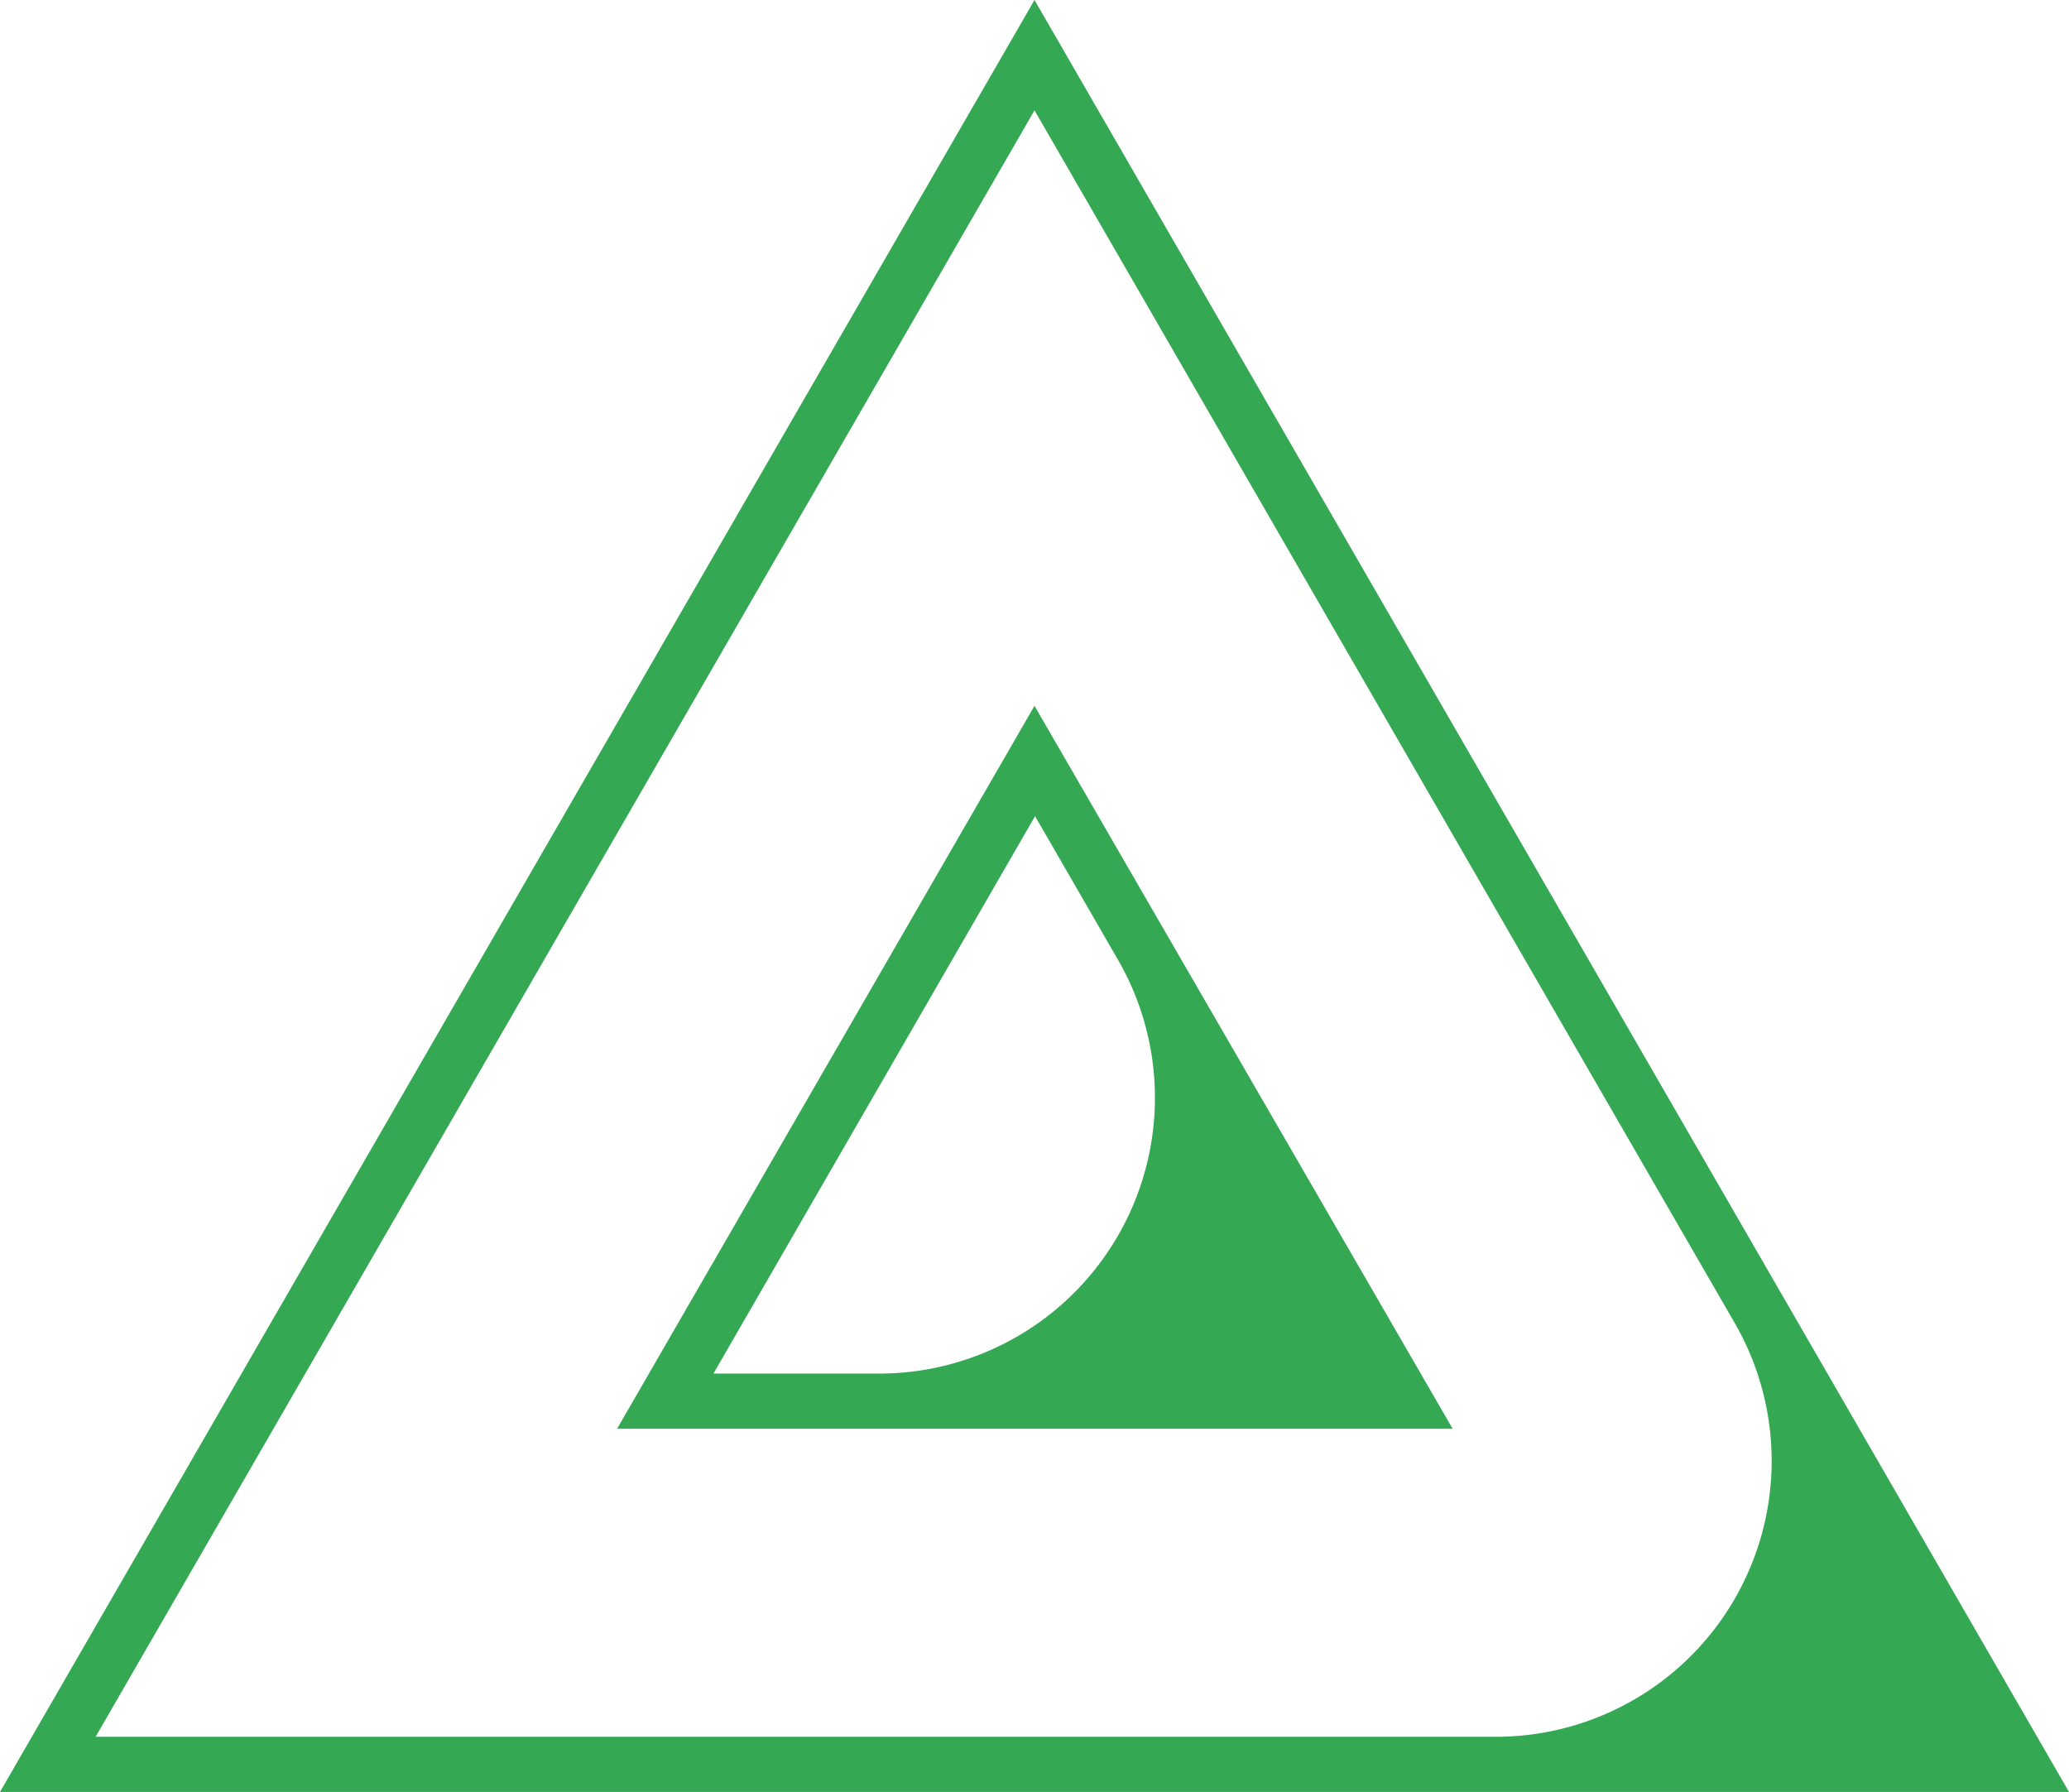
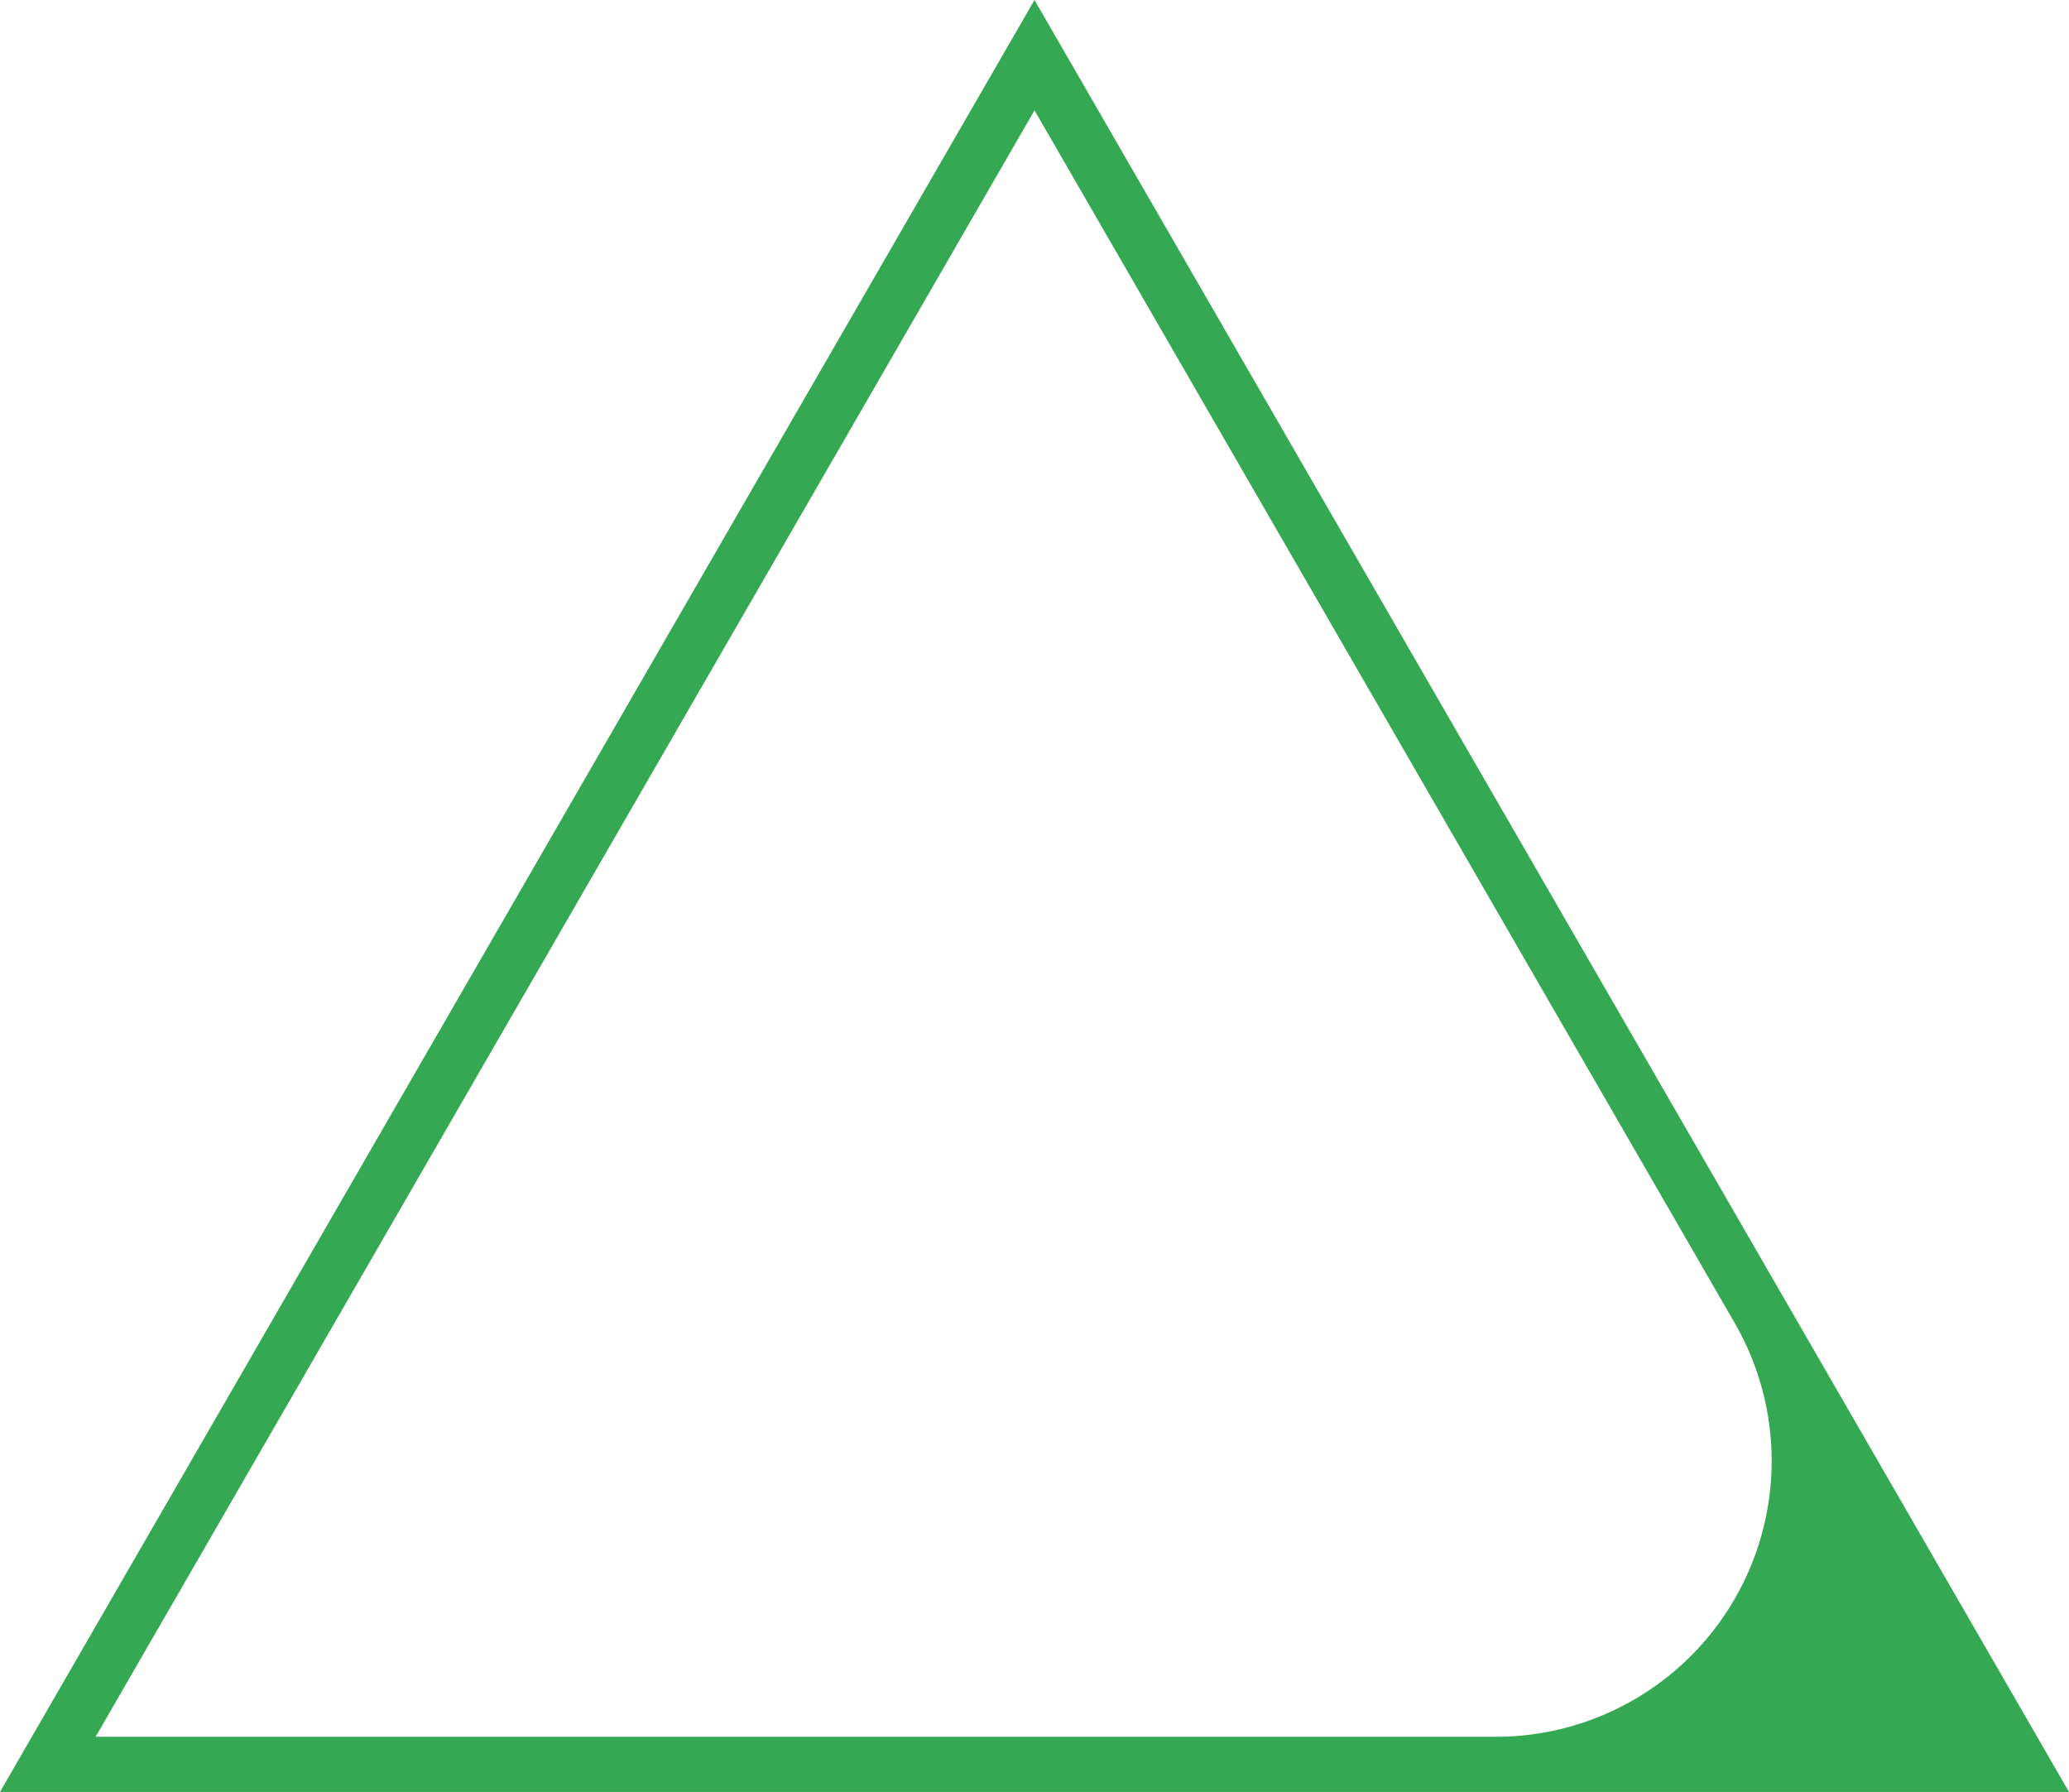
<svg xmlns="http://www.w3.org/2000/svg" viewBox="0 0 112.52 97.44">
  <defs>
    <style>.cls-1{fill:#34a853;}</style>
  </defs>
  <g id="Layer_2" data-name="Layer 2">
    <g id="Layer_1-2" data-name="Layer 1">
      <path class="cls-1" d="M112.52,97.44H0L56.26,0ZM5.2,94.44H81.34a15,15,0,0,0,13-22.5L56.26,6Z" />
-       <path class="cls-1" d="M79,77.69H33.56l22.7-39.31Zm-40.2-3h9a15,15,0,0,0,13-22.5l-4.51-7.81Z" />
    </g>
  </g>
</svg>